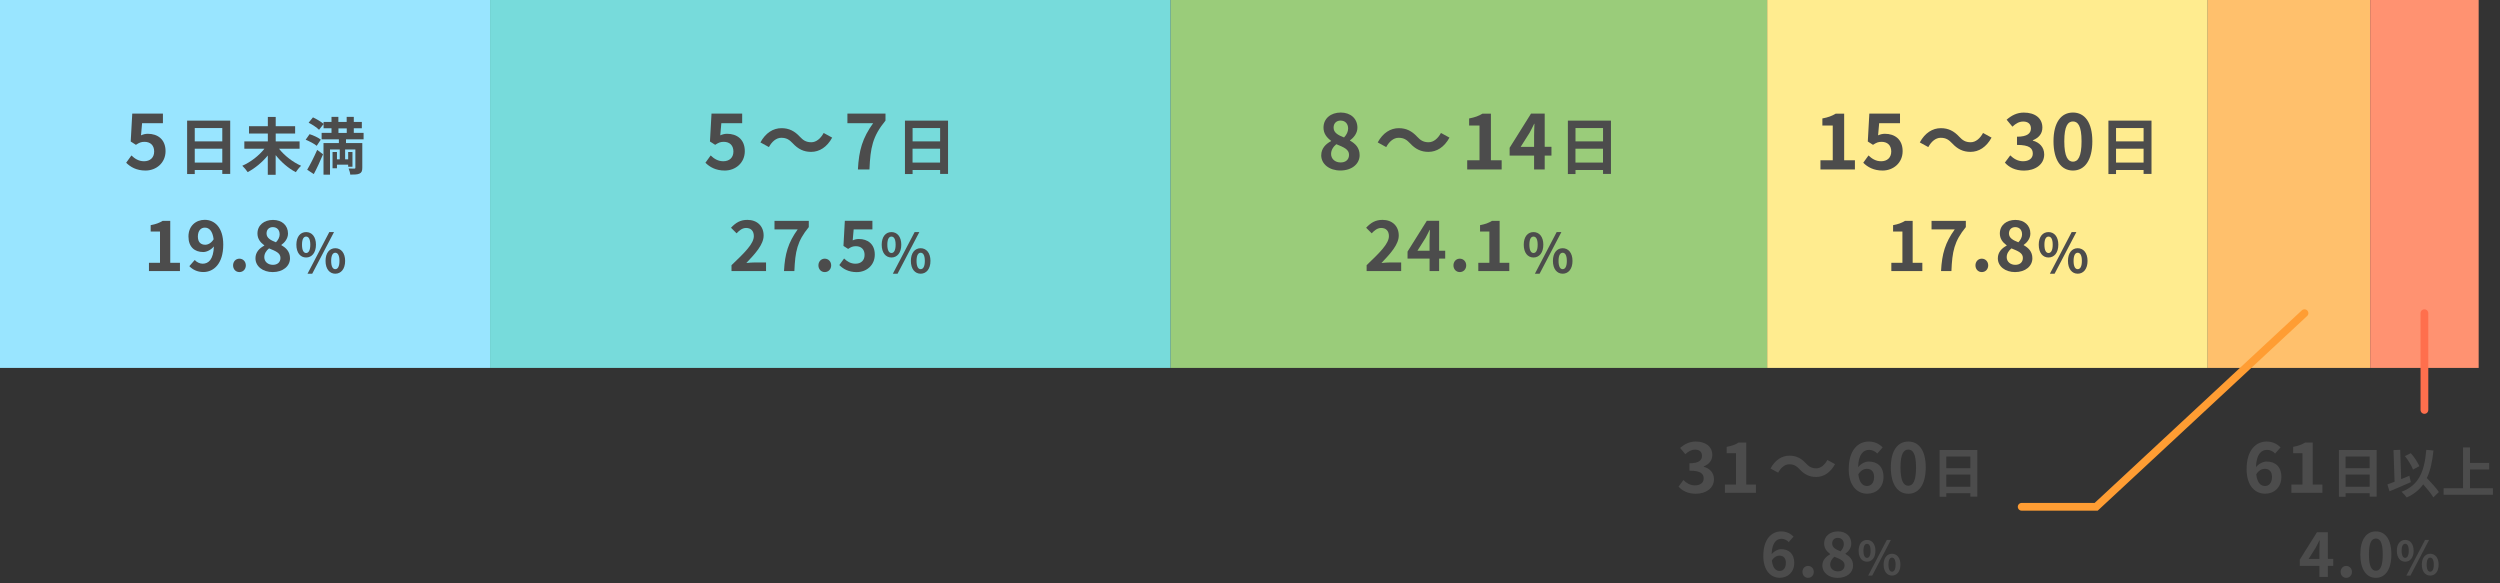
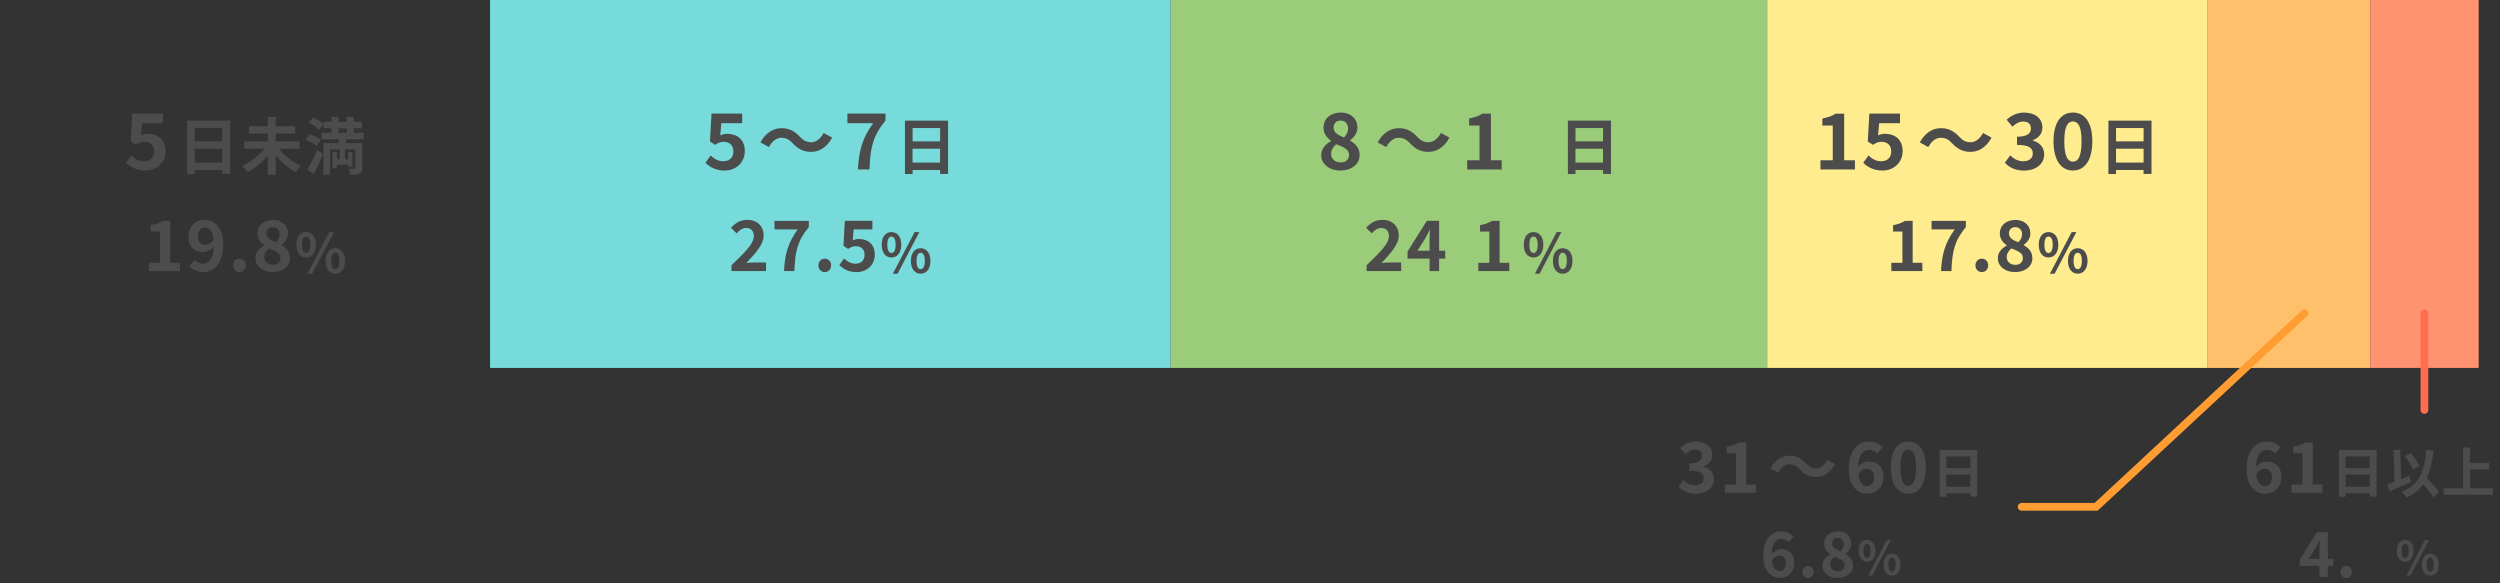
<svg xmlns="http://www.w3.org/2000/svg" id="_レイヤー_4" width="600" height="140" viewBox="0 0 600 140">
  <rect x="0" y="0" width="600" height="140" fill="#333333" stroke="none" />
  <defs>
    <style>.cls-1{fill:#9acc7a;}.cls-1,.cls-2,.cls-3,.cls-4,.cls-5,.cls-6,.cls-7{stroke-width:0px;}.cls-8{stroke:#ff9d33;}.cls-8,.cls-9{fill:none;stroke-linecap:round;stroke-miterlimit:10;stroke-width:1.86px;}.cls-2{fill:#4c4c4c;}.cls-3{fill:#ffec8f;}.cls-4{fill:#77dbdb;}.cls-9{stroke:#ff6f4d;}.cls-5{fill:#ff9271;}.cls-6{fill:#ffc06c;}.cls-7{fill:#99e5ff;}</style>
  </defs>
-   <rect class="cls-7" x="0" width="117.61" height="88.3" />
  <rect class="cls-4" x="117.61" width="163.35" height="88.3" />
  <rect class="cls-1" x="280.96" width="143.15" height="88.3" />
  <rect class="cls-3" x="424.12" width="105.73" height="88.3" />
  <rect class="cls-6" x="529.85" width="39" height="88.3" />
  <rect class="cls-5" x="568.85" width="26.03" height="88.3" />
  <path class="cls-2" d="M30.28,39.06l1.26-1.75c.78.76,1.75,1.39,3.03,1.39,1.43,0,2.43-.84,2.43-2.34s-.93-2.32-2.32-2.32c-.82,0-1.26.2-2.06.72l-1.25-.8.37-6.69h7.36v2.29h-5l-.26,2.92c.56-.24,1.02-.37,1.65-.37,2.3,0,4.24,1.3,4.24,4.16s-2.27,4.66-4.81,4.66c-2.17,0-3.62-.85-4.65-1.88Z" />
  <path class="cls-2" d="M55.25,28.95v12.79h-1.9v-.94h-6.61v.97h-1.83v-12.82h10.34ZM46.74,30.73v3.2h6.61v-3.2h-6.61ZM53.35,39.02v-3.33h-6.61v3.33h6.61Z" />
  <path class="cls-2" d="M66.97,35.7c1.29,1.65,3.32,3.23,5.3,4.09-.42.36-.98,1.07-1.28,1.53-1.76-.91-3.48-2.4-4.83-4.09v4.73h-1.89v-4.64c-1.35,1.64-3.09,3.08-4.83,3.99-.3-.45-.88-1.16-1.29-1.53,1.98-.85,4-2.42,5.31-4.08h-4.82v-1.76h5.64v-1.9h-4.52v-1.75h4.52v-2.22h1.89v2.22h4.66v1.75h-4.66v1.9h5.73v1.76h-4.91Z" />
  <path class="cls-2" d="M76.01,35c-.55-.48-1.73-1.09-2.65-1.46l.94-1.34c.91.28,2.1.83,2.69,1.31l-.98,1.49ZM73.73,40.73c.68-1.15,1.64-3.02,2.4-4.76l1.4,1.06c-.67,1.59-1.44,3.3-2.22,4.75l-1.58-1.04ZM75.11,28.17c.88.4,1.99,1.07,2.56,1.58l-1.1,1.4c-.51-.52-1.61-1.26-2.5-1.7l1.04-1.28ZM83.04,33.45v.89h3.91v5.91c0,.77-.15,1.17-.66,1.41s-1.22.25-2.23.25c-.03-.43-.21-1.06-.4-1.47.55.03,1.19.03,1.38.03.19-.01.25-.07.25-.24v-4.36h-2.46v2.37h.73v-1.76h1.03v3.53h-1.03v-.49h-2.69v.86h-1.06v-3.9h1.06v1.76h.67v-2.37h-2.34v6.05h-1.56v-7.59h3.69v-.89h-4.14v-1.55h2.37v-1.1h-1.9v-1.53h1.9v-1.21h1.65v1.21h1.99v-1.21h1.71v1.21h1.93v1.53h-1.93v1.1h2.35v1.55h-4.24ZM81.23,31.91h1.99v-1.1h-1.99v1.1Z" />
  <path class="cls-2" d="M35.74,63.07h2.66v-7.51h-2.24v-1.52c1.24-.23,2.09-.55,2.88-1.04h1.82v10.07h2.33v1.99h-7.44v-1.99Z" />
  <path class="cls-2" d="M45.43,63.89l1.3-1.49c.44.5,1.19.89,1.91.89,1.42,0,2.59-1.04,2.69-4.15-.69.85-1.74,1.35-2.54,1.35-2.07,0-3.56-1.2-3.56-3.73s1.77-4,3.9-4c2.34,0,4.45,1.79,4.45,5.94,0,4.6-2.29,6.59-4.78,6.59-1.52,0-2.64-.65-3.36-1.41ZM49.26,58.74c.65,0,1.44-.38,2.01-1.32-.25-2.02-1.09-2.79-2.11-2.79-.92,0-1.67.7-1.67,2.14,0,1.35.69,1.97,1.77,1.97Z" />
  <path class="cls-2" d="M55.94,63.69c0-.92.65-1.61,1.52-1.61s1.54.69,1.54,1.61-.65,1.61-1.54,1.61-1.52-.7-1.52-1.61Z" />
  <path class="cls-2" d="M61.31,61.99c0-1.49.99-2.44,2.12-3.04v-.07c-.94-.69-1.64-1.57-1.64-2.84,0-1.99,1.59-3.26,3.73-3.26s3.6,1.3,3.6,3.28c0,1.19-.8,2.16-1.59,2.71v.08c1.12.63,2.07,1.52,2.07,3.14,0,1.87-1.66,3.31-4.16,3.31-2.36,0-4.13-1.37-4.13-3.31ZM67.31,61.9c0-1.2-1.15-1.64-2.74-2.29-.65.52-1.14,1.25-1.14,2.11,0,1.12.92,1.84,2.07,1.84,1.05,0,1.81-.59,1.81-1.66ZM67.11,56.22c0-1-.6-1.71-1.64-1.71-.84,0-1.5.54-1.5,1.52,0,1.1.97,1.62,2.26,2.12.57-.6.89-1.25.89-1.94Z" />
  <path class="cls-2" d="M71.13,58.73c0-1.93.96-3.03,2.34-3.03s2.36,1.11,2.36,3.03-.98,3.07-2.36,3.07-2.34-1.13-2.34-3.07ZM74.47,58.73c0-1.42-.44-1.95-1-1.95s-.99.53-.99,1.95.43,1.99.99,1.99,1-.57,1-1.99ZM79.03,55.7h1.13l-5.23,10h-1.13l5.23-10ZM78.13,62.62c0-1.94.98-3.05,2.34-3.05s2.36,1.11,2.36,3.05-.99,3.07-2.36,3.07-2.34-1.15-2.34-3.07ZM81.47,62.62c0-1.42-.44-1.96-1-1.96s-.99.55-.99,1.96.43,1.98.99,1.98,1-.56,1-1.98Z" />
  <line class="cls-9" x1="581.86" y1="75.16" x2="581.86" y2="98.39" />
  <path class="cls-2" d="M169.3,39.06l1.26-1.75c.78.76,1.75,1.39,3.03,1.39,1.43,0,2.43-.84,2.43-2.34s-.93-2.32-2.32-2.32c-.82,0-1.26.2-2.06.72l-1.25-.8.37-6.69h7.36v2.29h-5l-.26,2.92c.56-.24,1.02-.37,1.65-.37,2.3,0,4.24,1.3,4.24,4.16s-2.27,4.66-4.81,4.66c-2.17,0-3.62-.85-4.65-1.88Z" />
  <path class="cls-2" d="M187.5,33.07c-1.19,0-2.25.91-2.96,2.23l-2.04-1.12c1.25-2.3,3.07-3.42,5.06-3.42,1.77,0,3.12.67,4.39,2.04.8.85,1.49,1.34,2.77,1.34,1.19,0,2.25-.91,2.96-2.23l2.04,1.12c-1.25,2.3-3.07,3.42-5.05,3.42-1.77,0-3.12-.67-4.39-2.04-.8-.84-1.47-1.34-2.77-1.34Z" />
  <path class="cls-2" d="M209.57,29.56h-6.19v-2.29h9.14v1.67c-3.12,3.81-3.62,6.5-3.85,11.73h-2.77c.24-4.63,1.1-7.55,3.66-11.11Z" />
  <path class="cls-2" d="M227.53,28.95v12.79h-1.9v-.94h-6.61v.97h-1.83v-12.82h10.34ZM219.02,30.73v3.2h6.61v-3.2h-6.61ZM225.62,39.02v-3.33h-6.61v3.33h6.61Z" />
  <path class="cls-2" d="M175.57,63.64c3.23-3.08,5.35-5.18,5.35-6.97,0-1.22-.67-1.96-1.86-1.96-.9,0-1.64.6-2.28,1.29l-1.34-1.34c1.14-1.22,2.24-1.89,3.93-1.89,2.34,0,3.9,1.49,3.9,3.76,0,2.11-1.94,4.28-4.15,6.59.62-.07,1.44-.13,2.02-.13h2.71v2.07h-8.29v-1.42Z" />
  <path class="cls-2" d="M191.45,55.06h-5.57v-2.06h8.23v1.5c-2.81,3.43-3.26,5.85-3.46,10.55h-2.49c.22-4.16.99-6.79,3.29-10Z" />
  <path class="cls-2" d="M196.42,63.69c0-.92.65-1.61,1.52-1.61s1.54.69,1.54,1.61-.65,1.61-1.54,1.61-1.52-.7-1.52-1.61Z" />
  <path class="cls-2" d="M201.44,63.61l1.14-1.57c.7.69,1.57,1.25,2.73,1.25,1.29,0,2.19-.75,2.19-2.11s-.84-2.09-2.09-2.09c-.74,0-1.14.18-1.86.65l-1.12-.72.33-6.02h6.62v2.06h-4.5l-.23,2.63c.5-.22.92-.33,1.49-.33,2.07,0,3.81,1.17,3.81,3.75s-2.04,4.2-4.33,4.2c-1.96,0-3.26-.77-4.18-1.69Z" />
  <path class="cls-2" d="M211.61,58.73c0-1.93.96-3.03,2.34-3.03s2.36,1.11,2.36,3.03-.98,3.07-2.36,3.07-2.34-1.13-2.34-3.07ZM214.95,58.73c0-1.42-.44-1.95-1-1.95s-.99.53-.99,1.95.43,1.99.99,1.99,1-.57,1-1.99ZM219.51,55.7h1.13l-5.23,10h-1.13l5.23-10ZM218.61,62.62c0-1.94.98-3.05,2.34-3.05s2.36,1.11,2.36,3.05-.99,3.07-2.36,3.07-2.34-1.15-2.34-3.07ZM221.96,62.62c0-1.42-.44-1.96-1-1.96s-.99.55-.99,1.96.43,1.98.99,1.98,1-.56,1-1.98Z" />
  <path class="cls-2" d="M317.1,37.25c0-1.65,1.1-2.71,2.36-3.38v-.08c-1.04-.76-1.82-1.75-1.82-3.16,0-2.21,1.77-3.62,4.14-3.62s4,1.45,4,3.64c0,1.32-.89,2.4-1.77,3.01v.09c1.25.71,2.3,1.69,2.3,3.49,0,2.08-1.84,3.68-4.63,3.68-2.62,0-4.59-1.52-4.59-3.68ZM323.77,37.16c0-1.34-1.28-1.82-3.05-2.55-.73.58-1.26,1.39-1.26,2.34,0,1.25,1.02,2.04,2.3,2.04,1.17,0,2.01-.65,2.01-1.84ZM323.55,30.84c0-1.11-.67-1.9-1.82-1.9-.93,0-1.67.59-1.67,1.69,0,1.23,1.08,1.8,2.51,2.36.63-.67.98-1.39.98-2.16Z" />
  <path class="cls-2" d="M335.65,33.07c-1.19,0-2.25.91-2.96,2.23l-2.04-1.12c1.25-2.3,3.07-3.42,5.06-3.42,1.77,0,3.12.67,4.39,2.04.8.85,1.49,1.34,2.77,1.34,1.19,0,2.25-.91,2.96-2.23l2.04,1.12c-1.25,2.3-3.07,3.42-5.05,3.42-1.77,0-3.12-.67-4.39-2.04-.8-.84-1.47-1.34-2.77-1.34Z" />
  <path class="cls-2" d="M352.12,38.46h2.96v-8.34h-2.49v-1.69c1.38-.26,2.32-.61,3.2-1.15h2.03v11.19h2.58v2.21h-8.27v-2.21Z" />
-   <path class="cls-2" d="M368.18,37.35h-5.87v-1.88l5.13-8.2h3.29v7.97h1.62v2.1h-1.62v3.33h-2.55v-3.33ZM368.18,35.25v-2.68c0-.8.06-2.06.09-2.86h-.07c-.33.72-.71,1.41-1.1,2.16l-2.14,3.38h3.22Z" />
  <path class="cls-2" d="M386.63,28.95v12.79h-1.9v-.94h-6.61v.97h-1.83v-12.82h10.34ZM378.12,30.73v3.2h6.61v-3.2h-6.61ZM384.72,39.02v-3.33h-6.61v3.33h6.61Z" />
  <path class="cls-2" d="M327.99,63.64c3.23-3.08,5.35-5.18,5.35-6.97,0-1.22-.67-1.96-1.86-1.96-.9,0-1.64.6-2.27,1.29l-1.34-1.34c1.14-1.22,2.24-1.89,3.93-1.89,2.34,0,3.9,1.49,3.9,3.76,0,2.11-1.94,4.28-4.15,6.59.62-.07,1.44-.13,2.02-.13h2.71v2.07h-8.29v-1.42Z" />
  <path class="cls-2" d="M343.09,62.07h-5.28v-1.69l4.62-7.38h2.96v7.17h1.46v1.89h-1.46v2.99h-2.29v-2.99ZM343.09,60.18v-2.41c0-.72.05-1.86.08-2.58h-.07c-.3.65-.64,1.27-.99,1.94l-1.92,3.04h2.89Z" />
-   <path class="cls-2" d="M348.83,63.69c0-.92.65-1.61,1.52-1.61s1.54.69,1.54,1.61-.65,1.61-1.54,1.61-1.52-.7-1.52-1.61Z" />
  <path class="cls-2" d="M354.79,63.07h2.66v-7.51h-2.24v-1.52c1.24-.23,2.09-.55,2.88-1.04h1.82v10.07h2.32v1.99h-7.44v-1.99Z" />
  <path class="cls-2" d="M365.7,58.73c0-1.93.96-3.03,2.34-3.03s2.36,1.11,2.36,3.03-.98,3.07-2.36,3.07-2.34-1.13-2.34-3.07ZM369.04,58.73c0-1.42-.44-1.95-1-1.95s-.99.53-.99,1.95.43,1.99.99,1.99,1-.57,1-1.99ZM373.6,55.7h1.13l-5.23,10h-1.13l5.23-10ZM372.7,62.62c0-1.94.98-3.05,2.34-3.05s2.36,1.11,2.36,3.05-.99,3.07-2.36,3.07-2.34-1.15-2.34-3.07ZM376.04,62.62c0-1.42-.44-1.96-1-1.96s-.99.55-.99,1.96.43,1.98.99,1.98,1-.56,1-1.98Z" />
  <path class="cls-2" d="M436.9,38.46h2.96v-8.34h-2.49v-1.69c1.38-.26,2.32-.61,3.2-1.15h2.03v11.19h2.58v2.21h-8.27v-2.21Z" />
  <path class="cls-2" d="M447.18,39.06l1.26-1.75c.78.76,1.75,1.39,3.03,1.39,1.43,0,2.43-.84,2.43-2.34s-.93-2.32-2.32-2.32c-.82,0-1.26.2-2.06.72l-1.25-.8.37-6.69h7.36v2.29h-5l-.26,2.92c.56-.24,1.02-.37,1.65-.37,2.3,0,4.24,1.3,4.24,4.16s-2.27,4.66-4.81,4.66c-2.17,0-3.62-.85-4.65-1.88Z" />
  <path class="cls-2" d="M465.75,33.07c-1.19,0-2.25.91-2.96,2.23l-2.04-1.12c1.25-2.3,3.07-3.42,5.06-3.42,1.77,0,3.12.67,4.39,2.04.8.85,1.49,1.34,2.77,1.34,1.19,0,2.25-.91,2.96-2.23l2.04,1.12c-1.25,2.3-3.07,3.42-5.05,3.42-1.77,0-3.12-.67-4.39-2.04-.8-.84-1.47-1.34-2.77-1.34Z" />
  <path class="cls-2" d="M481.18,39.02l1.28-1.73c.82.8,1.82,1.41,3.07,1.41,1.39,0,2.34-.67,2.34-1.82,0-1.3-.8-2.1-3.79-2.1v-1.97c2.53,0,3.34-.84,3.34-1.99,0-1.04-.67-1.65-1.84-1.65-.98,0-1.78.46-2.6,1.23l-1.39-1.67c1.19-1.04,2.51-1.71,4.12-1.71,2.66,0,4.46,1.3,4.46,3.61,0,1.45-.86,2.45-2.29,3.03v.09c1.54.41,2.73,1.54,2.73,3.31,0,2.45-2.21,3.88-4.83,3.88-2.17,0-3.64-.82-4.61-1.91Z" />
  <path class="cls-2" d="M492.84,33.91c0-4.54,1.84-6.9,4.67-6.9s4.65,2.38,4.65,6.9-1.82,7.02-4.65,7.02-4.67-2.47-4.67-7.02ZM499.57,33.91c0-3.72-.87-4.76-2.06-4.76s-2.08,1.04-2.08,4.76.89,4.89,2.08,4.89,2.06-1.15,2.06-4.89Z" />
  <path class="cls-2" d="M516.36,28.95v12.79h-1.9v-.94h-6.61v.97h-1.83v-12.82h10.34ZM507.85,30.73v3.2h6.61v-3.2h-6.61ZM514.46,39.02v-3.33h-6.61v3.33h6.61Z" />
  <path class="cls-2" d="M453.92,63.07h2.66v-7.51h-2.24v-1.52c1.24-.23,2.09-.55,2.88-1.04h1.82v10.07h2.32v1.99h-7.44v-1.99Z" />
  <path class="cls-2" d="M469.14,55.06h-5.57v-2.06h8.23v1.5c-2.81,3.43-3.26,5.85-3.46,10.55h-2.49c.22-4.16.99-6.79,3.29-10Z" />
  <path class="cls-2" d="M474.11,63.69c0-.92.65-1.61,1.52-1.61s1.54.69,1.54,1.61-.65,1.61-1.54,1.61-1.52-.7-1.52-1.61Z" />
  <path class="cls-2" d="M479.48,61.99c0-1.49.99-2.44,2.12-3.04v-.07c-.94-.69-1.64-1.57-1.64-2.84,0-1.99,1.59-3.26,3.73-3.26s3.6,1.3,3.6,3.28c0,1.19-.8,2.16-1.59,2.71v.08c1.12.63,2.07,1.52,2.07,3.14,0,1.87-1.66,3.31-4.16,3.31-2.36,0-4.13-1.37-4.13-3.31ZM485.49,61.9c0-1.2-1.15-1.64-2.74-2.29-.65.52-1.14,1.25-1.14,2.11,0,1.12.92,1.84,2.07,1.84,1.05,0,1.81-.59,1.81-1.66ZM485.29,56.22c0-1-.6-1.71-1.64-1.71-.84,0-1.5.54-1.5,1.52,0,1.1.97,1.62,2.26,2.12.57-.6.89-1.25.89-1.94Z" />
  <path class="cls-2" d="M489.3,58.73c0-1.93.96-3.03,2.34-3.03s2.36,1.11,2.36,3.03-.98,3.07-2.36,3.07-2.34-1.13-2.34-3.07ZM492.65,58.73c0-1.42-.44-1.95-1-1.95s-.99.53-.99,1.95.43,1.99.99,1.99,1-.57,1-1.99ZM497.2,55.7h1.13l-5.23,10h-1.13l5.23-10ZM496.31,62.62c0-1.94.98-3.05,2.34-3.05s2.36,1.11,2.36,3.05-.99,3.07-2.36,3.07-2.34-1.15-2.34-3.07ZM499.65,62.62c0-1.42-.44-1.96-1-1.96s-.99.55-.99,1.96.43,1.98.99,1.98,1-.56,1-1.98Z" />
  <path class="cls-2" d="M402.86,116.78l1.15-1.56c.74.72,1.64,1.27,2.76,1.27,1.25,0,2.11-.6,2.11-1.64,0-1.17-.72-1.89-3.41-1.89v-1.77c2.27,0,3.01-.75,3.01-1.79,0-.94-.6-1.49-1.66-1.49-.89,0-1.61.42-2.34,1.1l-1.25-1.5c1.07-.94,2.26-1.54,3.71-1.54,2.39,0,4.01,1.17,4.01,3.24,0,1.3-.77,2.21-2.06,2.73v.08c1.39.37,2.46,1.39,2.46,2.98,0,2.21-1.99,3.5-4.35,3.5-1.96,0-3.28-.74-4.15-1.72Z" />
  <path class="cls-2" d="M413.98,116.28h2.66v-7.51h-2.24v-1.52c1.24-.23,2.09-.55,2.88-1.04h1.82v10.07h2.32v1.99h-7.44v-1.99Z" />
  <path class="cls-2" d="M429.42,111.43c-1.07,0-2.02.82-2.66,2.01l-1.84-1c1.12-2.07,2.76-3.08,4.55-3.08,1.59,0,2.81.6,3.95,1.84.72.77,1.34,1.2,2.49,1.2,1.07,0,2.02-.82,2.66-2.01l1.84,1c-1.12,2.07-2.76,3.08-4.55,3.08-1.59,0-2.81-.6-3.95-1.84-.72-.75-1.32-1.2-2.49-1.2Z" />
  <path class="cls-2" d="M443.7,112.56c0-4.6,2.29-6.59,4.8-6.59,1.5,0,2.61.64,3.34,1.41l-1.3,1.47c-.43-.49-1.19-.89-1.91-.89-1.42,0-2.59,1.05-2.69,4.16.69-.85,1.74-1.35,2.54-1.35,2.07,0,3.56,1.19,3.56,3.71s-1.77,4.01-3.9,4.01c-2.34,0-4.45-1.81-4.45-5.94ZM446,113.83c.23,2.04,1.07,2.81,2.09,2.81.94,0,1.69-.72,1.69-2.16,0-1.35-.7-1.97-1.77-1.97-.63,0-1.39.35-2.01,1.32Z" />
  <path class="cls-2" d="M453.8,112.18c0-4.08,1.66-6.21,4.2-6.21s4.18,2.14,4.18,6.21-1.64,6.32-4.18,6.32-4.2-2.22-4.2-6.32ZM459.85,112.18c0-3.35-.79-4.28-1.86-4.28s-1.87.94-1.87,4.28.8,4.4,1.87,4.4,1.86-1.04,1.86-4.4Z" />
  <path class="cls-2" d="M474.56,108v11.19h-1.67v-.82h-5.78v.85h-1.6v-11.22h9.05ZM467.11,109.57v2.8h5.78v-2.8h-5.78ZM472.89,116.82v-2.92h-5.78v2.92h5.78Z" />
  <path class="cls-2" d="M423.2,133.4c0-4.09,2.04-5.86,4.27-5.86,1.34,0,2.32.57,2.98,1.25l-1.16,1.31c-.39-.43-1.06-.79-1.7-.79-1.26,0-2.31.94-2.4,3.7.61-.76,1.55-1.21,2.26-1.21,1.84,0,3.17,1.06,3.17,3.3s-1.58,3.57-3.47,3.57c-2.08,0-3.96-1.61-3.96-5.28ZM425.25,134.53c.21,1.81.95,2.5,1.86,2.5.83,0,1.5-.64,1.5-1.92,0-1.21-.62-1.76-1.58-1.76-.57,0-1.23.31-1.79,1.18Z" />
  <path class="cls-2" d="M432.59,137.25c0-.82.58-1.43,1.35-1.43s1.37.61,1.37,1.43-.58,1.43-1.37,1.43-1.35-.62-1.35-1.43Z" />
  <path class="cls-2" d="M437.36,135.74c0-1.32.88-2.17,1.89-2.71v-.06c-.83-.61-1.46-1.4-1.46-2.53,0-1.77,1.41-2.9,3.32-2.9s3.2,1.16,3.2,2.92c0,1.06-.71,1.92-1.41,2.41v.07c1,.57,1.84,1.35,1.84,2.8,0,1.67-1.47,2.95-3.7,2.95-2.1,0-3.67-1.22-3.67-2.95ZM442.7,135.66c0-1.07-1.03-1.46-2.44-2.04-.58.46-1.01,1.12-1.01,1.87,0,1,.82,1.64,1.84,1.64.94,0,1.61-.52,1.61-1.47ZM442.52,130.6c0-.89-.54-1.52-1.46-1.52-.74,0-1.34.48-1.34,1.35,0,.98.86,1.44,2.01,1.89.51-.54.79-1.12.79-1.73Z" />
  <path class="cls-2" d="M446.07,132.18c0-1.65.83-2.6,2.01-2.6s2.02.95,2.02,2.6-.84,2.63-2.02,2.63-2.01-.97-2.01-2.63ZM448.94,132.18c0-1.22-.38-1.67-.86-1.67s-.85.46-.85,1.67.37,1.71.85,1.71.86-.49.86-1.71ZM452.84,129.58h.97l-4.48,8.57h-.97l4.48-8.57ZM452.07,135.51c0-1.66.84-2.61,2.01-2.61s2.02.95,2.02,2.61-.85,2.63-2.02,2.63-2.01-.98-2.01-2.63ZM454.94,135.51c0-1.22-.38-1.68-.86-1.68s-.85.47-.85,1.68.37,1.7.85,1.7.86-.48.86-1.7Z" />
  <path class="cls-2" d="M539.19,112.56c0-4.6,2.29-6.59,4.8-6.59,1.5,0,2.61.64,3.34,1.41l-1.3,1.47c-.43-.49-1.19-.89-1.91-.89-1.42,0-2.59,1.05-2.69,4.16.69-.85,1.74-1.35,2.54-1.35,2.07,0,3.56,1.19,3.56,3.71s-1.77,4.01-3.9,4.01c-2.34,0-4.45-1.81-4.45-5.94ZM541.5,113.83c.23,2.04,1.07,2.81,2.09,2.81.94,0,1.69-.72,1.69-2.16,0-1.35-.7-1.97-1.77-1.97-.63,0-1.39.35-2.01,1.32Z" />
  <path class="cls-2" d="M549.93,116.28h2.66v-7.51h-2.24v-1.52c1.24-.23,2.09-.55,2.88-1.04h1.82v10.07h2.32v1.99h-7.44v-1.99Z" />
  <path class="cls-2" d="M570.39,108v11.19h-1.67v-.82h-5.78v.85h-1.6v-11.22h9.05ZM562.94,109.57v2.8h5.78v-2.8h-5.78ZM568.72,116.82v-2.92h-5.78v2.92h5.78Z" />
  <path class="cls-2" d="M578.61,115.71c-1.72.77-3.64,1.59-5.12,2.2l-.52-1.65c.49-.17,1.08-.38,1.73-.64l-.26-7.6,1.61-.07.23,7.04c.65-.27,1.31-.55,1.97-.81l.35,1.52ZM584,119.37c-.49-.85-1.47-2.04-2.43-3.14-.95,1.35-2.24,2.4-3.96,3.16-.22-.34-.86-1.04-1.24-1.37,4.13-1.56,5.47-4.71,5.95-10.06l1.71.16c-.27,2.67-.74,4.84-1.59,6.61,1.08,1.12,2.29,2.43,2.89,3.35l-1.33,1.29ZM579.12,112.69c-.33-.9-1.16-2.26-1.94-3.23l1.41-.7c.85.95,1.67,2.23,2.06,3.12l-1.52.81Z" />
  <path class="cls-2" d="M598.3,117.18v1.56h-11.83v-1.56h4.66v-9.8h1.67v3.72h4.59v1.58h-4.59v4.5h5.5Z" />
  <path class="cls-2" d="M556.65,135.81h-4.7v-1.5l4.11-6.56h2.63v6.38h1.29v1.68h-1.29v2.66h-2.04v-2.66ZM556.65,134.13v-2.14c0-.64.04-1.65.07-2.29h-.06c-.27.58-.57,1.13-.88,1.73l-1.71,2.71h2.57Z" />
  <path class="cls-2" d="M561.75,137.25c0-.82.58-1.43,1.35-1.43s1.37.61,1.37,1.43-.58,1.43-1.37,1.43-1.35-.62-1.35-1.43Z" />
-   <path class="cls-2" d="M566.48,133.06c0-3.63,1.47-5.52,3.73-5.52s3.72,1.9,3.72,5.52-1.46,5.62-3.72,5.62-3.73-1.98-3.73-5.62ZM571.86,133.06c0-2.98-.7-3.81-1.65-3.81s-1.67.83-1.67,3.81.71,3.91,1.67,3.91,1.65-.92,1.65-3.91Z" />
  <path class="cls-2" d="M575.24,132.18c0-1.65.83-2.6,2.01-2.6s2.02.95,2.02,2.6-.84,2.63-2.02,2.63-2.01-.97-2.01-2.63ZM578.1,132.18c0-1.22-.38-1.67-.86-1.67s-.85.46-.85,1.67.37,1.71.85,1.71.86-.49.86-1.71ZM582.01,129.58h.97l-4.48,8.57h-.97l4.48-8.57ZM581.24,135.51c0-1.66.84-2.61,2.01-2.61s2.02.95,2.02,2.61-.85,2.63-2.02,2.63-2.01-.98-2.01-2.63ZM584.11,135.51c0-1.22-.38-1.68-.86-1.68s-.85.47-.85,1.68.37,1.7.85,1.7.86-.48.86-1.7Z" />
  <polyline class="cls-8" points="553.08 75.16 503.08 121.63 485.2 121.63" />
</svg>